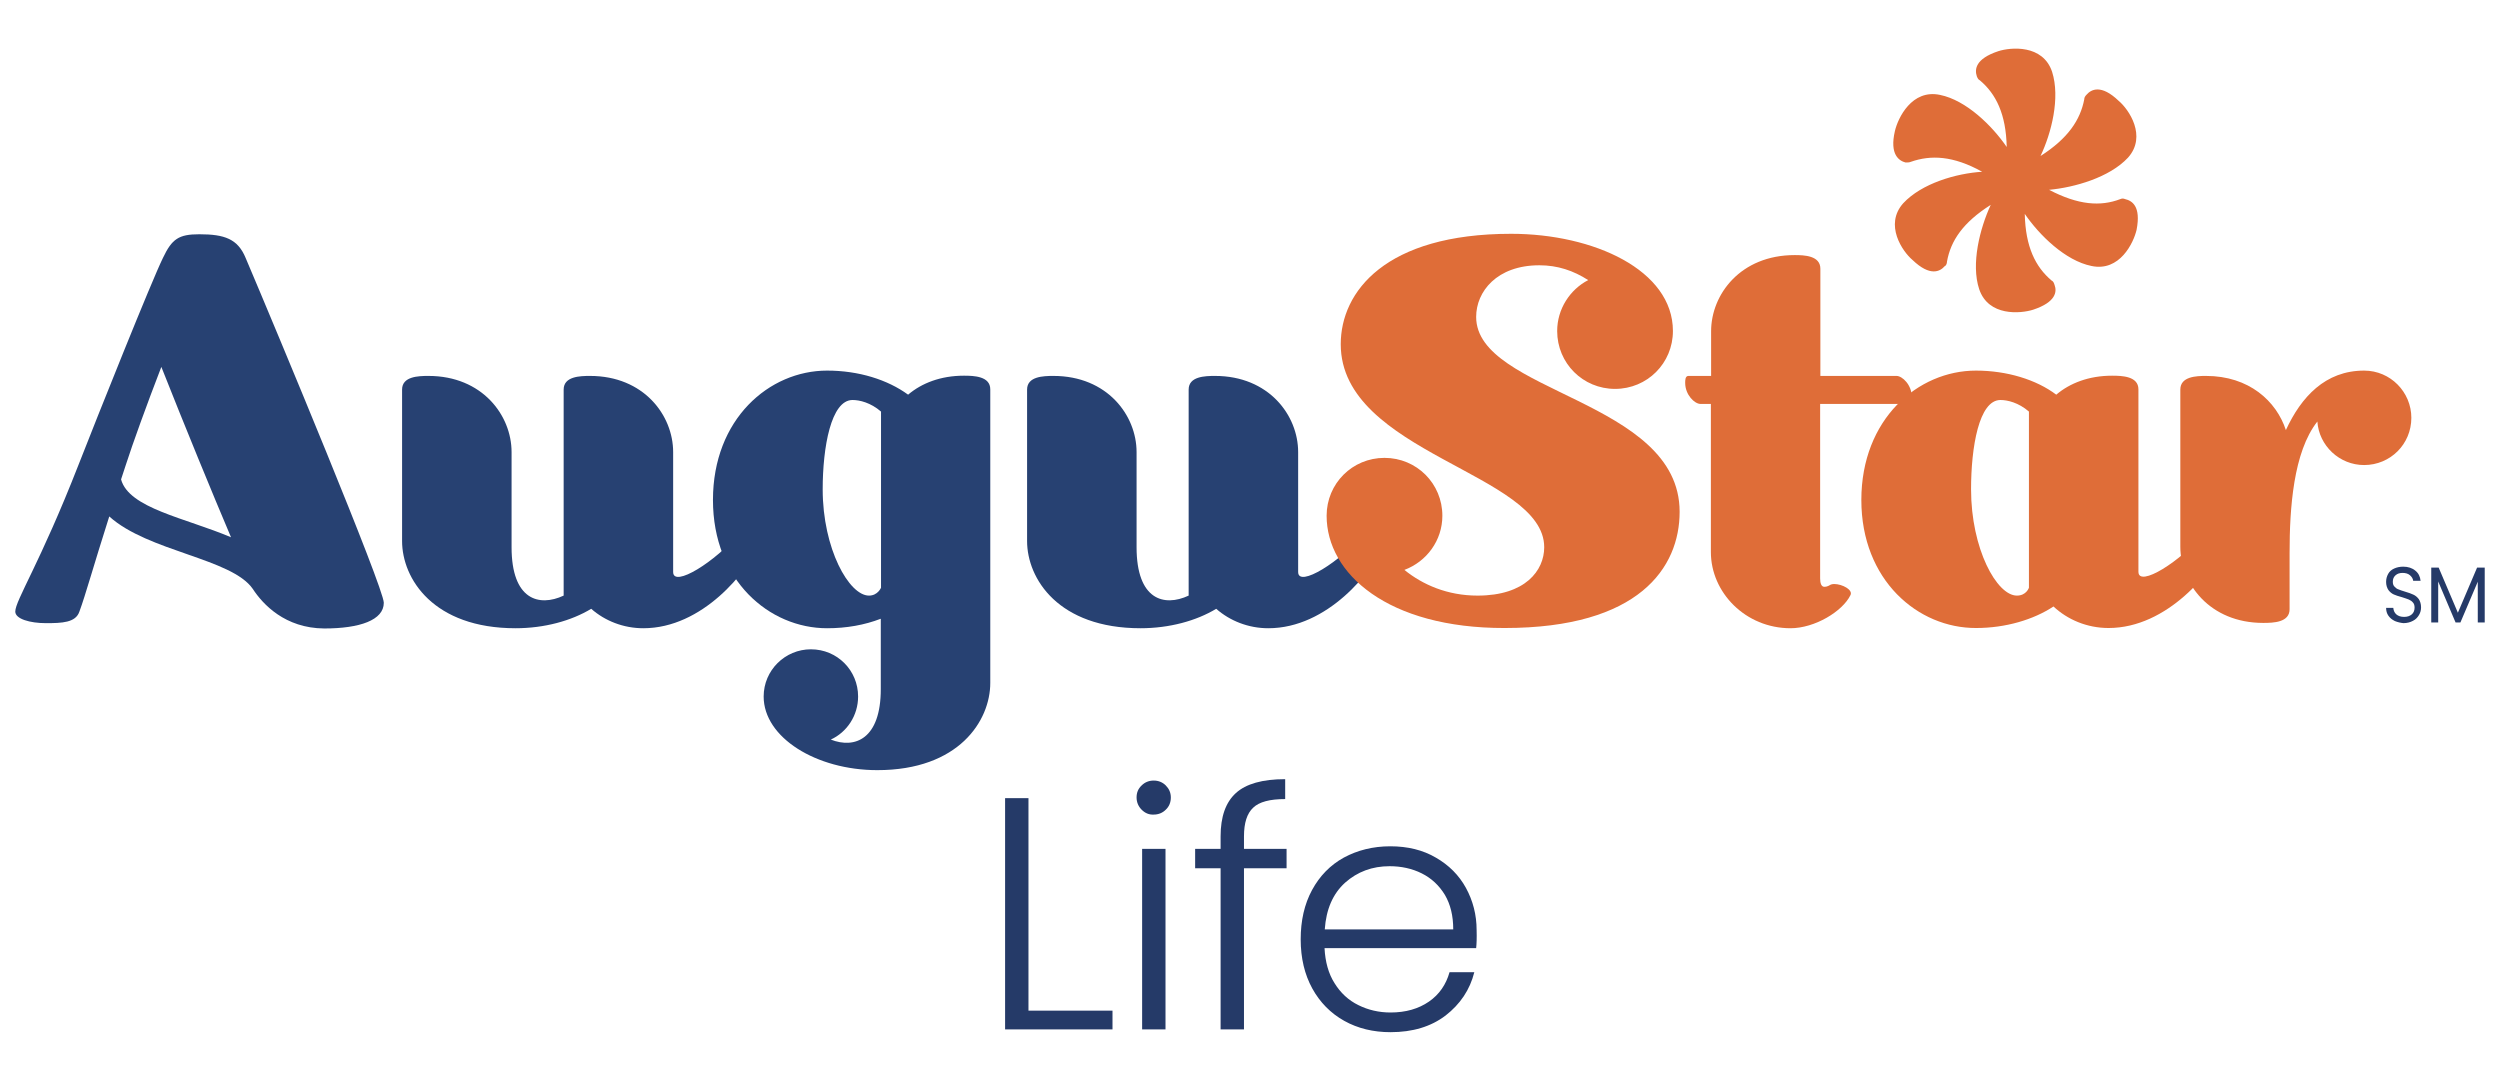
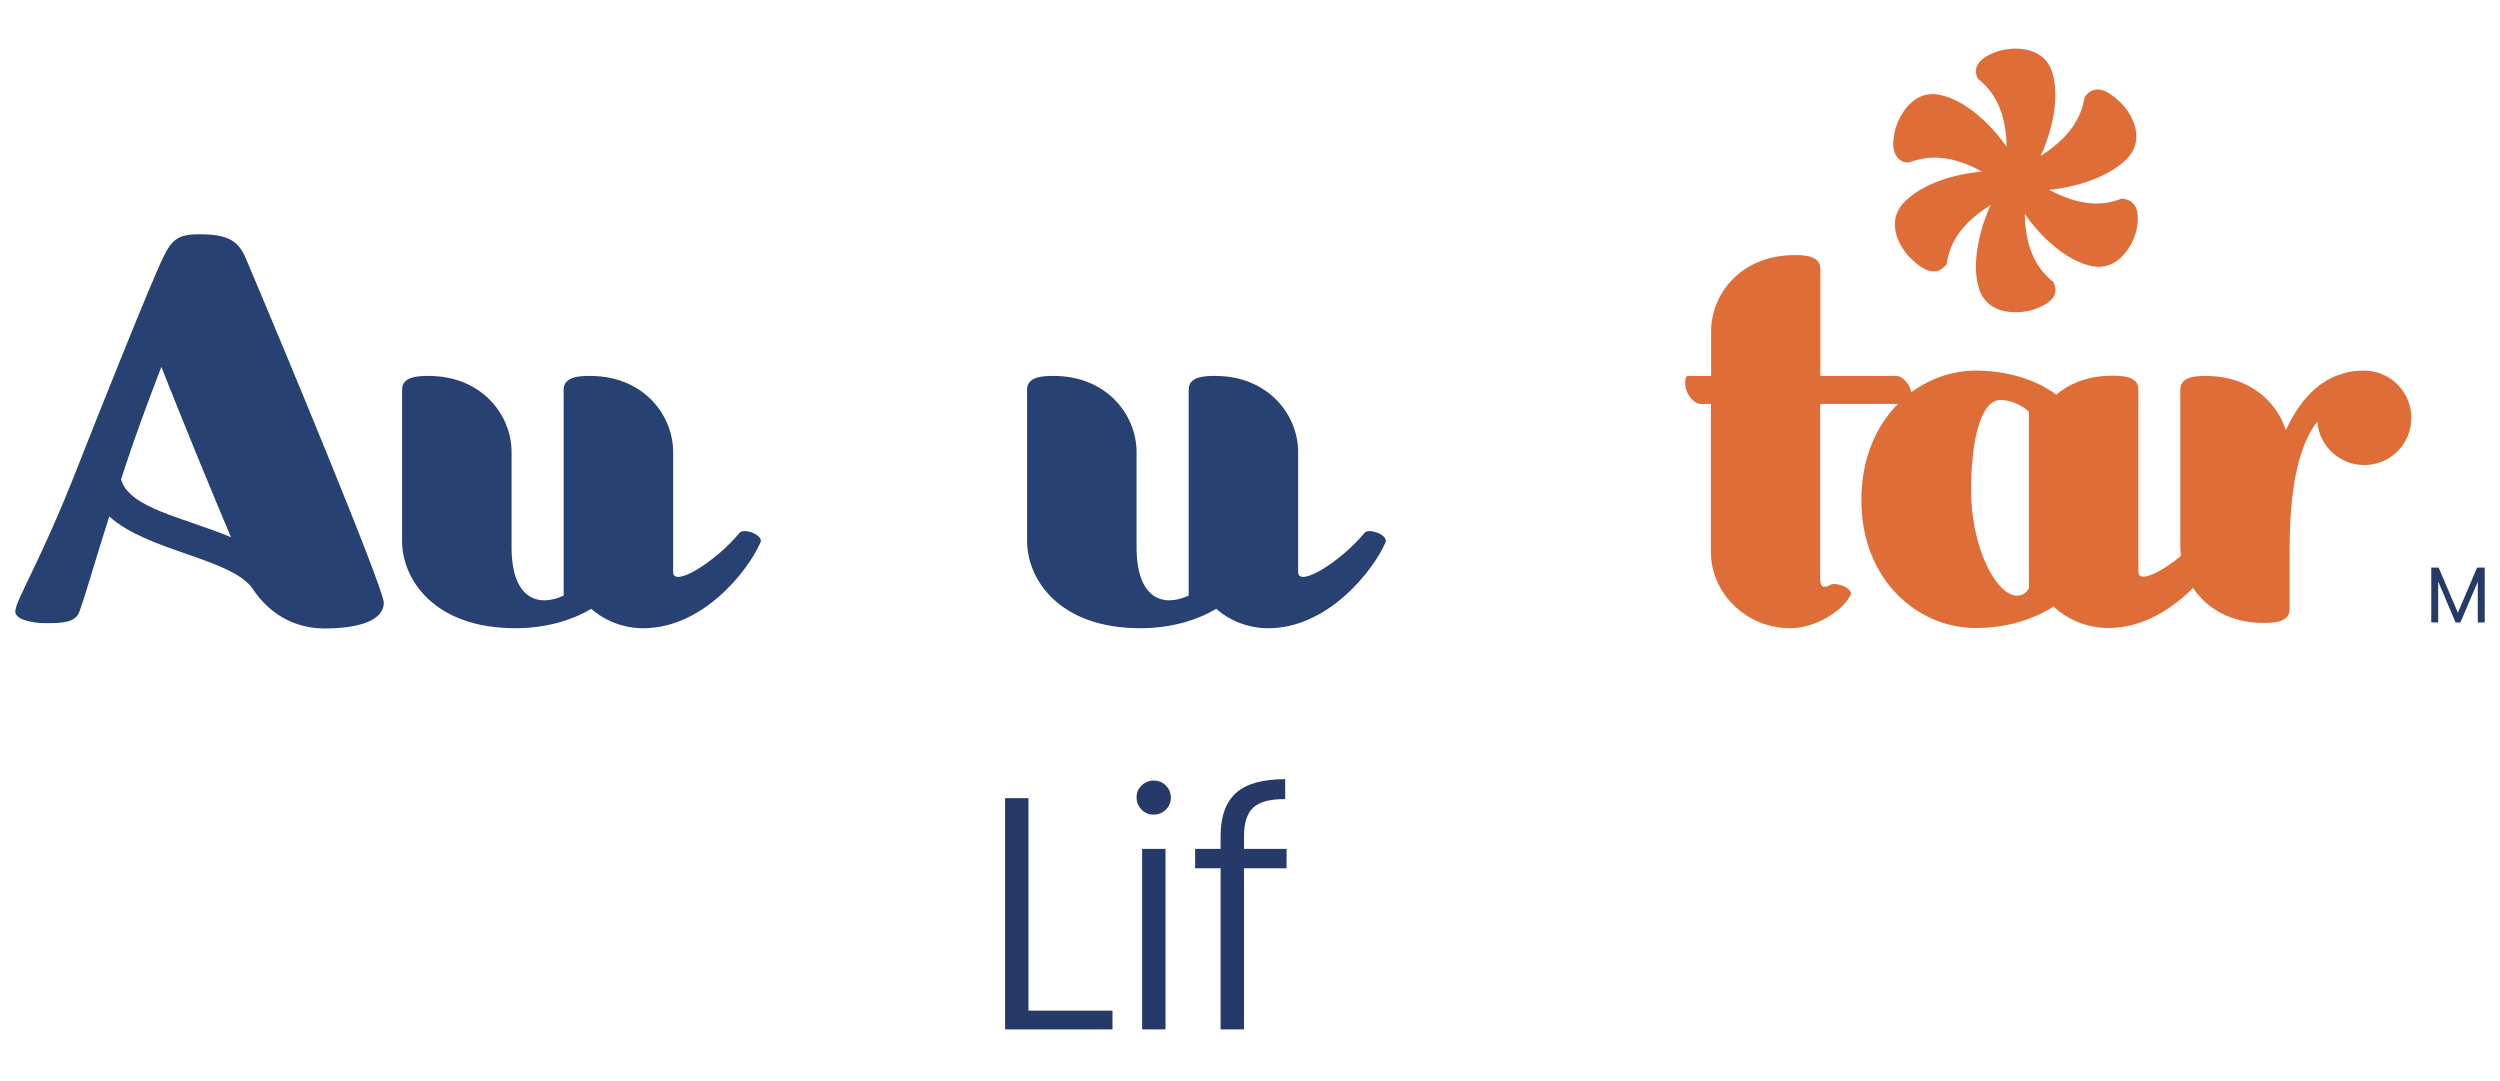
<svg xmlns="http://www.w3.org/2000/svg" version="1.1" id="Layer_1" x="0px" y="0px" viewBox="0 0 1080 467" style="enable-background:new 0 0 1080 467;" xml:space="preserve">
  <style type="text/css">
	.st0{fill:#274172;}
	.st1{fill:#DF6D38;}
	.st2{fill:#253A68;}
	.st3{fill:#DE6C37;}
</style>
  <g>
    <g>
      <path class="st0" d="M109.2,254.4c-9.1-13.2-45.2-16.1-62-31.3c-7,22-10.2,33.8-12.9,41.1c-1.6,4.8-7.5,5-14.5,5    c-6.8,0-13.2-1.8-13.2-5c0-4.8,10.7-20.9,27.2-63.1c8.6-22,31.6-79.5,36.6-89.7c3.9-8.2,6.8-10.2,15.7-10.2c10.9,0,16.6,2,20,10.2    c13.6,32,59.7,142.6,59.7,149c0,7.5-10.4,11.1-25.7,11.1C123.1,271.4,113.5,261,109.2,254.4z M69.7,158.5    c-6.4,16.6-12.3,32.9-15.4,42.5l-2,6.1c3.4,12.5,27.7,16.6,47.5,25C91.9,213.5,79.7,183.8,69.7,158.5z" />
      <path class="st0" d="M173.7,233.7v-65.4c0-5.7,7-5.9,11.4-5.9c23.2,0,35.9,17,35.9,32.9v41.1c0,22.7,11.8,25.9,22.5,20.9v-89    c0-5.7,7-5.9,11.4-5.9c23.2,0,35.9,17,35.9,32.9v51.8c0,7,18.4-4.5,28.6-16.8c1.8-2.5,10.7,0.9,9.1,4.1c-5.5,12.5-25,37-50.6,37    c-8.6,0-16.6-3.2-22.5-8.4c-8.6,5.2-20.2,8.4-32.7,8.4C187.3,271.4,173.7,250.1,173.7,233.7z" />
-       <path class="st0" d="M329.9,300.9c0-11.4,9.3-20.4,20.4-20.4c11.4,0,20.4,9.1,20.4,20.4c0,8.2-4.8,15.4-11.8,18.6    c10.4,4.1,21.6-0.2,21.6-21.8v-30.4c-7,2.7-14.8,4.1-23.2,4.1c-25,0-49.3-20.7-49.3-55.4c0-35,24.3-55.9,49.3-55.9    c13.6,0,26.1,3.9,35,10.4c5.9-5,14.1-8.2,24.1-8.2c4.3,0,11.4,0.2,11.4,5.9V295c0,16.4-13.6,37.7-48.8,37.7    C352.6,332.7,329.9,318.6,329.9,300.9z M380.6,253.9v-76.1c-4.5-3.9-9.3-5-12.3-5c-9.3,0-12.9,20.4-12.9,38.6    c0,25.7,11.4,45.9,20,45.9C379.2,257.3,380.6,253.9,380.6,253.9z" />
      <path class="st0" d="M443.7,233.7v-65.4c0-5.7,7-5.9,11.4-5.9c23.2,0,35.9,17,35.9,32.9v41.1c0,22.7,11.8,25.9,22.5,20.9v-89    c0-5.7,7-5.9,11.4-5.9c23.2,0,35.9,17,35.9,32.9v51.8c0,7,18.4-4.5,28.6-16.8c1.8-2.5,10.7,0.9,9.1,4.1c-5.5,12.5-25,37-50.6,37    c-8.6,0-16.6-3.2-22.5-8.4c-8.6,5.2-20.2,8.4-32.7,8.4C457.3,271.4,443.7,250.1,443.7,233.7z" />
-       <path class="st1" d="M573.1,222.8c0-13.9,11.1-25,25-25c13.9,0,25,11.1,25,25c0,10.7-6.8,19.8-16.4,23.4    c7.9,6.4,18.6,11.1,31.6,11.1c20.7,0,28.8-10.9,28.8-20.9c0-32-87.9-40.6-87.9-87.7c0-22.7,19.3-47.7,73.6-47.7    c35.7,0,69.9,15.7,69.9,42c0,13.9-11.1,25-25,25c-13.9,0-25-11.1-25-25c0-9.5,5.5-17.9,13.4-22c-6.4-4.1-13.2-6.4-21.1-6.4    c-18.4,0-27.3,11.4-27.3,22.3c0,32.9,87.9,35.7,87.9,84.2c0,24.1-17.5,50.2-75.6,50.2C599.5,271.4,573.1,247.8,573.1,222.8z" />
      <path class="st1" d="M739.1,238.5v-64h-4.5c-2.5,0-6.6-3.9-6.6-9.1c0-1.1,0-3,1.4-3h9.8v-19.3c0-15.9,12.7-32.9,36.1-32.9    c4.1,0,11.1,0.2,11.1,5.9v46.3h32.9c2.5,0,6.6,3.9,6.6,9.1c0,1.1,0,3-1.4,3h-38.2v75.4c0,2,0.5,3.6,1.8,3.6c0.5,0,0.9,0,2-0.5    c0.7-0.5,1.4-0.7,2.3-0.7c3.4,0,8.2,2.5,7,4.8c-3.4,7-15.4,14.3-25.9,14.3C754.1,271.4,739.1,256,739.1,238.5z" />
      <path class="st1" d="M804.1,216c0-35,24.5-55.9,49.5-55.9c13.4,0,26.1,3.9,34.7,10.4c5.9-5,14.1-8.2,24.1-8.2    c4.3,0,11.4,0.2,11.4,5.9v78.8c0,7,18.4-4.5,28.4-16.8c2-2.5,10.9,0.9,9.3,4.1c-5.5,12.5-25.2,37-50.6,37    c-9.3,0-17.7-3.6-23.8-9.3c-8.6,5.7-20.7,9.3-33.4,9.3C828.6,271.4,804.1,250.7,804.1,216z M876.5,253.9v-76.1    c-4.5-3.9-9.3-5-12.3-5c-9.3,0-12.7,20.4-12.7,38.6c0,25.7,11.1,45.9,19.8,45.9C875.4,257.3,876.5,253.9,876.5,253.9z" />
      <path class="st1" d="M941.9,236.2v-67.9c0-5.7,7-5.9,11.1-5.9c18.6,0,30.4,10.9,34.5,23.4c6.6-14.3,17-25.7,33.8-25.7    c11.4,0,20.4,9.3,20.4,20.4c0,11.4-9.1,20.4-20.4,20.4c-10.7,0-19.5-8.4-20.2-18.8c-10.4,13.2-12,37.5-12,56.8v24.3    c0,5.7-7,5.9-11.4,5.9C954.6,269.1,941.9,252.1,941.9,236.2z" />
    </g>
    <g>
-       <path class="st2" d="M1034.6,268.3c-1.2-0.6-2.1-1.3-2.8-2.3c-0.7-1-1-2.1-1-3.4h3.1c0.1,1.1,0.5,2.1,1.3,2.8s1.9,1.1,3.4,1.1    c1.4,0,2.5-0.4,3.3-1.1c0.8-0.7,1.2-1.7,1.2-2.9c0-0.9-0.2-1.7-0.7-2.2c-0.5-0.6-1.1-1-1.8-1.3c-0.7-0.3-1.7-0.6-2.9-1    c-1.5-0.4-2.7-0.8-3.6-1.2c-0.9-0.4-1.7-1.1-2.3-1.9c-0.6-0.9-1-2.1-1-3.5c0-1.3,0.3-2.4,0.9-3.5s1.5-1.8,2.6-2.3    c1.1-0.5,2.4-0.8,3.9-0.8c2.1,0,3.9,0.6,5.2,1.7c1.4,1.1,2.1,2.6,2.3,4.4h-3.2c-0.1-0.9-0.6-1.7-1.4-2.4c-0.8-0.7-1.9-1-3.2-1    c-1.2,0-2.2,0.3-3,1c-0.8,0.7-1.2,1.6-1.2,2.8c0,0.9,0.2,1.6,0.7,2.1c0.5,0.5,1,1,1.7,1.2c0.7,0.3,1.6,0.6,2.9,1    c1.5,0.4,2.7,0.9,3.6,1.3c0.9,0.4,1.7,1.1,2.3,1.9c0.6,0.9,1,2.1,1,3.6c0,1.2-0.3,2.3-0.9,3.3c-0.6,1-1.4,1.9-2.6,2.5    c-1.1,0.6-2.5,1-4.1,1C1037.2,269.1,1035.8,268.8,1034.6,268.3z" />
      <path class="st2" d="M1073.4,245.2v23.7h-3v-17.6l-7.5,17.6h-2.1l-7.5-17.7v17.7h-3v-23.7h3.2l8.3,19.5l8.3-19.5H1073.4z" />
    </g>
    <path class="st1" d="M855,124.9c-3.6-10.9,0.3-26.2,5-36.4C848,96.1,842.7,104,841.1,113c0,0.7-0.3,1.7-1,2   c-2,2.3-6.3,4.6-13.9-2.7c-4.3-3.6-12.3-15.2-4-24.5c8-8.6,22.9-12.9,34.1-13.6c-12.6-7-22.2-7.3-30.8-4.3   c-0.7,0.3-1.3,0.3-2.3,0.3c-2.7-0.7-7-3.3-4.6-13.6c1.3-5.6,7.3-18.2,19.5-15.6c11.3,2.3,22.5,13.3,28.8,22.5   c-0.3-14.2-4.6-22.9-11.6-28.8c-0.7-0.3-1-1-1.3-1.7c-1-3-0.7-7.6,9.3-10.9c5.3-1.7,19.2-3,23.2,8.9c3.6,11.3-0.3,26.5-5,36.4   c11.9-7.6,17.2-15.6,18.9-24.5c0-0.7,0.3-1.3,1-2c2-2.3,6.3-4.6,13.9,2.7c4.3,3.6,12.3,15.2,4,24.5c-8,8.6-23.2,12.9-34.1,13.9   c12.6,6.6,22.2,7.3,30.8,4c0.7-0.3,1.3-0.3,2,0c3,0.7,7,3,5,13.3c-1.3,5.6-7.3,18.2-19.5,15.6c-11.3-2.3-22.5-13.3-28.8-22.5   c0.3,14.2,4.6,22.9,11.6,28.8c0.7,0.3,1,1,1.3,2c1,2.7,0.7,7.3-9.3,10.6C872.9,135.5,859,136.8,855,124.9z" />
    <g>
      <path class="st2" d="M444.3,436.6h36.3v8.1h-46.4v-99.9h10.1V436.6z" />
      <path class="st2" d="M493.2,349.8c-1.4-1.4-2.2-3.2-2.2-5.3c0-2.1,0.7-3.8,2.2-5.2c1.4-1.4,3.2-2.1,5.2-2.1c2,0,3.8,0.7,5.2,2.1    c1.4,1.4,2.2,3.1,2.2,5.2c0,2.1-0.7,3.9-2.2,5.3c-1.4,1.4-3.2,2.1-5.2,2.1C496.4,352,494.7,351.3,493.2,349.8z M503.5,366.7v78    h-10.1v-78H503.5z" />
      <path class="st2" d="M555.8,375.1h-18.4v69.6h-10.1v-69.6h-11v-8.4h11v-5.4c0-8.5,2.2-14.7,6.6-18.7c4.4-4,11.5-6,21.3-6v8.6    c-6.6,0-11.2,1.2-13.8,3.7c-2.7,2.5-4,6.6-4,12.4v5.4h18.4V375.1z" />
-       <path class="st2" d="M637.7,409.6h-65.5c0.3,5.9,1.7,11,4.3,15.1c2.6,4.2,6,7.4,10.3,9.5c4.2,2.1,8.9,3.2,13.9,3.2    c6.6,0,12.1-1.6,16.6-4.7c4.5-3.1,7.4-7.4,8.9-12.7h10.7c-1.9,7.6-6.1,13.8-12.4,18.7c-6.3,4.8-14.2,7.2-23.8,7.2    c-7.4,0-14.1-1.6-20-4.9c-5.9-3.3-10.5-8-13.8-14c-3.3-6-5-13.1-5-21.2c0-8.1,1.6-15.2,4.9-21.3c3.3-6.1,7.9-10.8,13.7-14    c5.9-3.2,12.6-4.9,20.1-4.9c7.5,0,14.1,1.6,19.7,4.9c5.6,3.2,10,7.6,13,13.1c3,5.5,4.6,11.6,4.6,18.2    C638,405.1,637.9,407.8,637.7,409.6z M624.2,386.6c-2.5-4.1-5.8-7.2-10-9.3c-4.2-2.1-8.9-3.1-13.9-3.1c-7.5,0-13.9,2.4-19.2,7.1    c-5.3,4.8-8.2,11.5-8.8,20.2h55.5C627.8,395.6,626.6,390.7,624.2,386.6z" />
    </g>
  </g>
</svg>